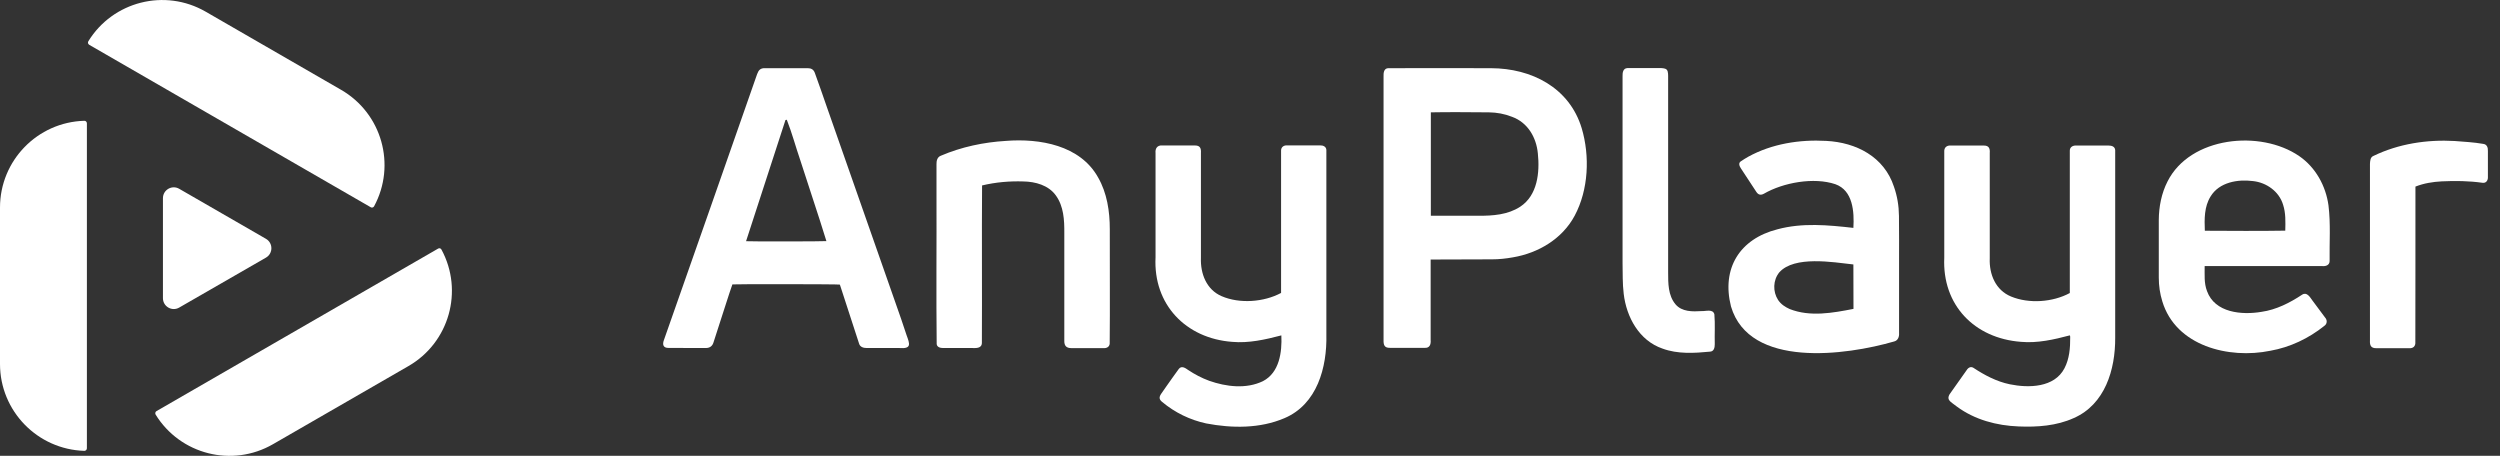
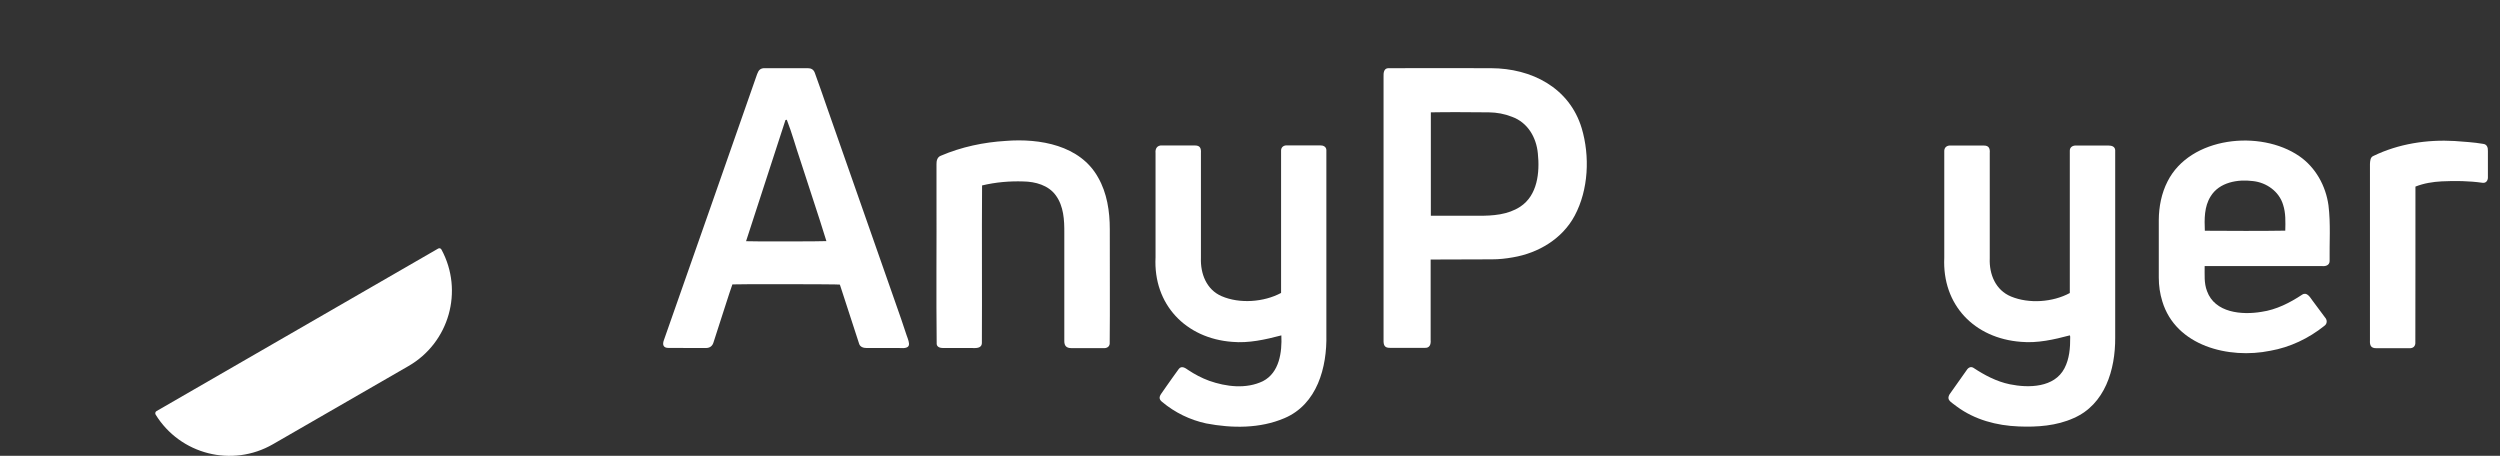
<svg xmlns="http://www.w3.org/2000/svg" width="181" height="33" viewBox="0 0 181 33" fill="none">
  <rect x="0" y="0" width="181" height="33" fill="#333333" stroke="none" />
  <g clip-path="url(#clip0_14_10339)">
-     <path d="M6.105 8.745C2.716 8.841 0 11.618 0 15.028V26.351C0 29.761 2.716 32.539 6.105 32.642C6.208 32.642 6.291 32.559 6.291 32.456V8.93C6.291 8.827 6.208 8.738 6.105 8.745Z" fill="white" />
-     <path d="M27.087 14.932C28.696 11.948 27.651 8.208 24.695 6.503L14.891 0.845C11.935 -0.86 8.167 0.103 6.394 2.99C6.339 3.08 6.373 3.19 6.462 3.245L26.847 15.008C26.929 15.056 27.039 15.022 27.087 14.932Z" fill="white" />
    <path d="M31.719 17.999L11.334 29.762C11.245 29.81 11.217 29.927 11.266 30.016C13.046 32.904 16.807 33.866 19.763 32.161L29.574 26.503C32.53 24.798 33.575 21.058 31.966 18.075C31.918 17.978 31.808 17.944 31.719 17.999Z" fill="white" />
-     <path d="M12.973 13.668C12.45 13.366 11.797 13.744 11.797 14.349V21.588C11.797 22.193 12.45 22.571 12.973 22.269L19.256 18.652C19.779 18.35 19.779 17.594 19.256 17.291L12.973 13.668Z" fill="white" />
    <path d="M107.945 4.937C105.463 4.937 102.981 4.923 100.492 4.937C100.183 4.964 100.162 5.287 100.169 5.535C100.169 11.894 100.169 18.261 100.169 24.62C100.162 24.977 100.231 25.191 100.63 25.184C101.461 25.184 102.293 25.184 103.125 25.184C103.51 25.218 103.606 24.936 103.579 24.62C103.579 22.674 103.579 20.735 103.579 18.79C105.064 18.79 106.542 18.783 108.027 18.776C108.536 18.776 109.038 18.721 109.533 18.632C111.375 18.322 113.115 17.291 114.008 15.614C115.012 13.737 115.115 11.303 114.517 9.289C113.63 6.346 110.887 4.944 107.945 4.937ZM110.062 14.967C109.168 15.552 108.075 15.627 107.037 15.62C105.889 15.62 104.741 15.62 103.593 15.62C103.593 13.111 103.593 10.622 103.593 8.134C104.995 8.106 106.398 8.127 107.8 8.134C108.371 8.141 108.935 8.244 109.471 8.457C110.605 8.869 111.231 9.942 111.341 11.111C111.485 12.479 111.32 14.142 110.062 14.967Z" fill="white" />
    <path d="M64.843 21.952C63.193 17.229 61.536 12.506 59.879 7.79C59.584 6.951 59.302 6.112 58.992 5.273C58.903 5.033 58.731 4.936 58.477 4.936C57.453 4.943 56.428 4.936 55.397 4.936C55.053 4.923 54.922 5.074 54.812 5.376C52.571 11.784 50.33 18.191 48.075 24.599C47.938 24.95 48.013 25.197 48.412 25.19C49.306 25.19 50.206 25.19 51.1 25.197C51.403 25.197 51.581 25.046 51.657 24.791C51.836 24.235 52.014 23.684 52.193 23.128C52.475 22.282 52.729 21.43 53.025 20.591C53.211 20.563 60.697 20.57 60.807 20.605C61.268 22.028 61.729 23.451 62.196 24.874C62.265 25.128 62.519 25.197 62.753 25.197C63.537 25.197 64.321 25.197 65.104 25.197C66.012 25.266 65.874 24.915 65.634 24.262C65.386 23.485 65.111 22.722 64.843 21.952ZM54.015 17.463C54.964 14.541 55.919 11.626 56.868 8.69C56.903 8.683 56.93 8.676 56.964 8.67C57.343 9.632 57.611 10.643 57.947 11.619C58.566 13.565 59.233 15.503 59.831 17.456C59.728 17.483 54.187 17.49 54.015 17.463Z" fill="white" />
    <path d="M96.029 10.856C96.016 10.615 95.796 10.519 95.582 10.526C94.792 10.526 93.994 10.526 93.204 10.526C92.963 10.505 92.75 10.636 92.75 10.897C92.743 14.334 92.75 17.772 92.75 21.209C91.505 21.876 89.752 22.007 88.446 21.443C87.346 20.969 86.906 19.814 86.947 18.679C86.947 16.149 86.947 13.612 86.947 11.082C86.968 10.739 86.892 10.532 86.514 10.532C85.724 10.532 84.926 10.532 84.135 10.532C83.785 10.505 83.627 10.759 83.661 11.076C83.661 13.592 83.661 16.115 83.661 18.631C83.489 22.041 85.847 24.496 89.202 24.75C90.412 24.86 91.609 24.585 92.77 24.282C92.826 25.492 92.633 26.977 91.437 27.596C90.227 28.181 88.776 28.002 87.546 27.569C87.002 27.369 86.494 27.101 86.019 26.785C85.82 26.641 85.545 26.455 85.346 26.709C85.043 27.108 84.768 27.527 84.472 27.933C84.335 28.132 84.191 28.325 84.06 28.524C83.902 28.765 83.922 28.923 84.142 29.102C85.064 29.872 86.15 30.401 87.326 30.656C89.189 31.013 91.217 31.034 92.99 30.277C95.362 29.274 96.084 26.599 96.029 24.227C96.029 19.759 96.036 15.304 96.029 10.856Z" fill="white" />
    <path d="M79.503 12.848C78.204 10.511 75.275 10.009 72.828 10.201C71.219 10.298 69.61 10.635 68.118 11.274C67.857 11.37 67.795 11.645 67.802 11.9C67.802 12.628 67.802 13.357 67.802 14.086C67.816 17.695 67.775 21.305 67.816 24.907C67.836 25.134 68.077 25.196 68.269 25.196C68.957 25.196 69.644 25.196 70.332 25.196C70.641 25.203 71.075 25.244 71.088 24.831C71.109 21.03 71.075 17.228 71.102 13.426C72.085 13.192 73.082 13.103 74.093 13.137C74.959 13.151 75.901 13.405 76.437 14.141C77.014 14.931 77.063 15.928 77.056 16.87C77.056 19.483 77.056 22.095 77.056 24.701C77.056 25.024 77.2 25.203 77.558 25.203C78.335 25.196 79.118 25.203 79.895 25.203C80.108 25.223 80.321 25.12 80.342 24.887C80.37 22.123 80.342 19.359 80.349 16.595C80.349 15.296 80.15 13.976 79.503 12.848Z" fill="white" />
-     <path d="M124.121 22.757C124.018 22.351 123.51 22.537 123.207 22.523C122.547 22.564 121.77 22.585 121.303 22.028C120.766 21.382 120.773 20.502 120.773 19.704C120.773 17.442 120.773 15.18 120.773 12.919C120.773 10.444 120.773 7.969 120.773 5.487C120.766 5.294 120.773 5.033 120.546 4.971C120.464 4.95 120.375 4.93 120.285 4.93C119.467 4.93 118.642 4.923 117.824 4.93C117.508 4.944 117.466 5.26 117.473 5.514C117.473 8.044 117.473 10.581 117.473 13.111C117.473 15.084 117.473 17.05 117.473 19.024C117.487 19.773 117.466 20.529 117.556 21.272C117.755 22.963 118.676 24.661 120.368 25.239C121.468 25.644 122.664 25.569 123.805 25.459C124.101 25.445 124.149 25.149 124.149 24.915C124.128 24.2 124.183 23.472 124.121 22.757Z" fill="white" />
    <path d="M152.666 10.538C151.889 10.538 151.105 10.538 150.329 10.538C150.088 10.518 149.854 10.641 149.854 10.903C149.847 14.34 149.854 17.778 149.854 21.215C148.623 21.882 146.905 22.006 145.605 21.47C144.478 21.009 144.01 19.854 144.058 18.699C144.058 16.155 144.058 13.618 144.058 11.075C144.086 10.745 143.99 10.531 143.625 10.538C142.794 10.538 141.962 10.531 141.13 10.538C140.917 10.559 140.779 10.696 140.765 10.909C140.758 13.495 140.765 16.073 140.765 18.658C140.607 22.081 142.945 24.494 146.314 24.749C147.517 24.859 148.706 24.584 149.854 24.281C149.889 24.329 149.875 24.371 149.882 24.426C149.888 25.182 149.827 25.973 149.469 26.66C148.74 28.07 146.877 28.104 145.509 27.822C144.547 27.623 143.68 27.162 142.869 26.626C142.649 26.495 142.457 26.66 142.347 26.853C141.996 27.348 141.652 27.836 141.302 28.331C140.793 28.956 141.205 29.053 141.68 29.438C142.972 30.393 144.56 30.813 146.155 30.875C147.503 30.93 148.892 30.833 150.136 30.27C152.405 29.279 153.154 26.756 153.14 24.46C153.133 19.93 153.147 15.399 153.14 10.868C153.12 10.607 152.886 10.538 152.666 10.538Z" fill="white" />
    <path d="M166.464 11.302C163.652 9.37 158.565 9.886 156.929 13.138C156.489 13.997 156.303 14.967 156.296 15.929C156.296 17.318 156.289 18.713 156.296 20.102C156.296 20.687 156.379 21.257 156.55 21.814C157.527 25.059 161.37 26.008 164.367 25.396C165.804 25.142 167.145 24.502 168.279 23.595C168.499 23.444 168.506 23.169 168.327 22.976C168.018 22.564 167.715 22.151 167.406 21.738C167.234 21.498 167.014 21.12 166.677 21.333C165.784 21.924 164.8 22.426 163.735 22.577C162.312 22.818 160.359 22.653 159.789 21.078C159.562 20.494 159.624 19.889 159.617 19.264C162.456 19.264 165.282 19.264 168.121 19.264C168.375 19.291 168.65 19.209 168.664 18.913C168.644 17.565 168.747 16.211 168.582 14.87C168.389 13.461 167.654 12.12 166.464 11.302ZM165.454 16.699C163.515 16.733 161.569 16.713 159.63 16.706C159.596 15.86 159.582 14.96 160.05 14.217C160.675 13.193 162.009 12.966 163.116 13.11C164.092 13.213 165.007 13.86 165.295 14.822C165.495 15.427 165.467 16.073 165.454 16.699Z" fill="white" />
-     <path d="M137.121 13.515C136.413 11.35 134.391 10.312 132.219 10.201C130.287 10.091 128.28 10.408 126.568 11.35C126.396 11.446 126.224 11.556 126.059 11.666C125.846 11.783 125.921 12.01 126.031 12.175C126.403 12.752 126.781 13.323 127.159 13.893C127.303 14.113 127.482 14.148 127.709 14.024C129.111 13.213 131.325 12.814 132.879 13.336C134.158 13.79 134.254 15.337 134.185 16.499C132.356 16.293 130.486 16.114 128.685 16.602C125.949 17.297 124.629 19.435 125.323 22.185C126.65 26.695 133.656 25.732 137.141 24.721C137.416 24.653 137.513 24.371 137.492 24.116C137.492 22.439 137.492 20.762 137.492 19.084C137.492 17.936 137.499 16.781 137.485 15.633C137.478 14.904 137.361 14.196 137.121 13.515ZM134.192 22.363C132.686 22.659 131.05 22.955 129.579 22.377C129.242 22.226 128.946 22.033 128.733 21.717C128.341 21.112 128.362 20.28 128.823 19.716C129.916 18.5 132.7 18.981 134.185 19.146C134.192 20.225 134.192 21.284 134.192 22.363Z" fill="white" />
    <path d="M180.124 10.938C180.138 10.683 180.055 10.443 179.773 10.415C179.099 10.298 178.412 10.264 177.724 10.209C175.717 10.092 173.654 10.408 171.839 11.288C171.606 11.378 171.599 11.646 171.585 11.859C171.578 16.121 171.585 20.384 171.585 24.646C171.564 25.018 171.661 25.217 172.059 25.21C172.878 25.21 173.696 25.217 174.507 25.21C174.72 25.196 174.851 25.073 174.871 24.86C174.885 21.078 174.871 17.29 174.878 13.509C175.49 13.268 176.129 13.165 176.776 13.131C177.766 13.083 178.756 13.096 179.732 13.234C180.007 13.275 180.144 13.041 180.124 12.794C180.124 12.168 180.124 11.55 180.124 10.938Z" fill="white" />
  </g>
  <defs>
    <clipPath id="clip0_14_10339">
      <rect width="180.125" height="33" fill="white" />
    </clipPath>
  </defs>
</svg>